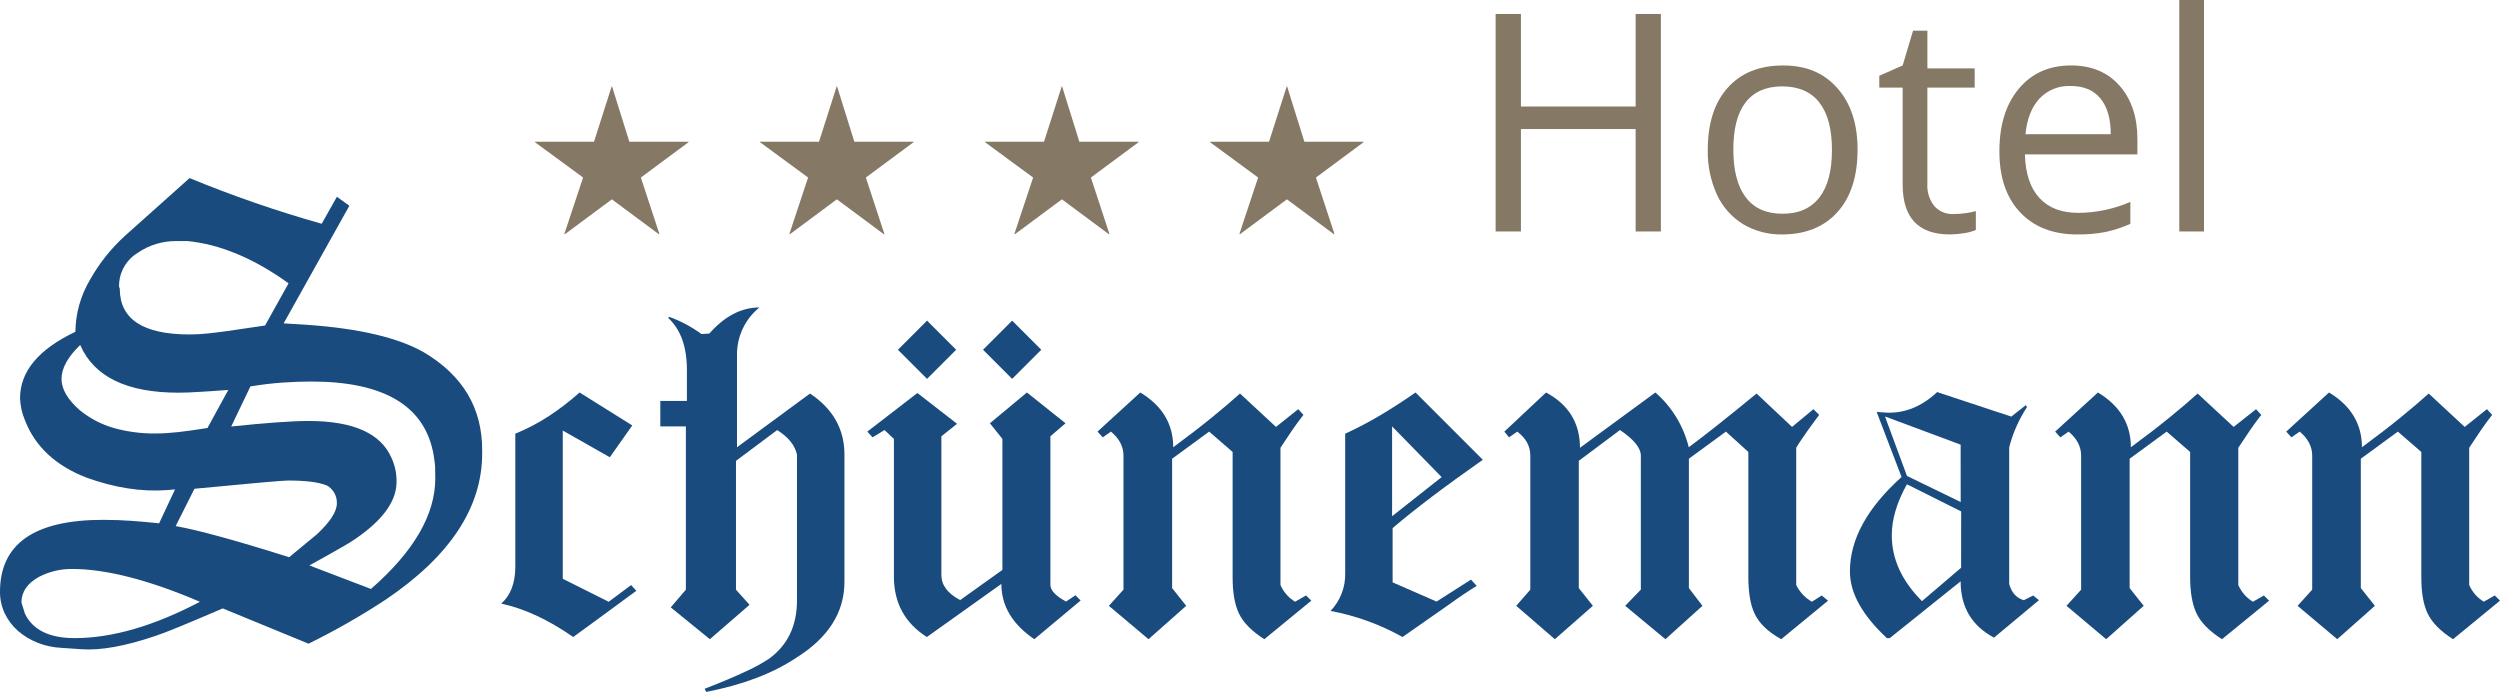
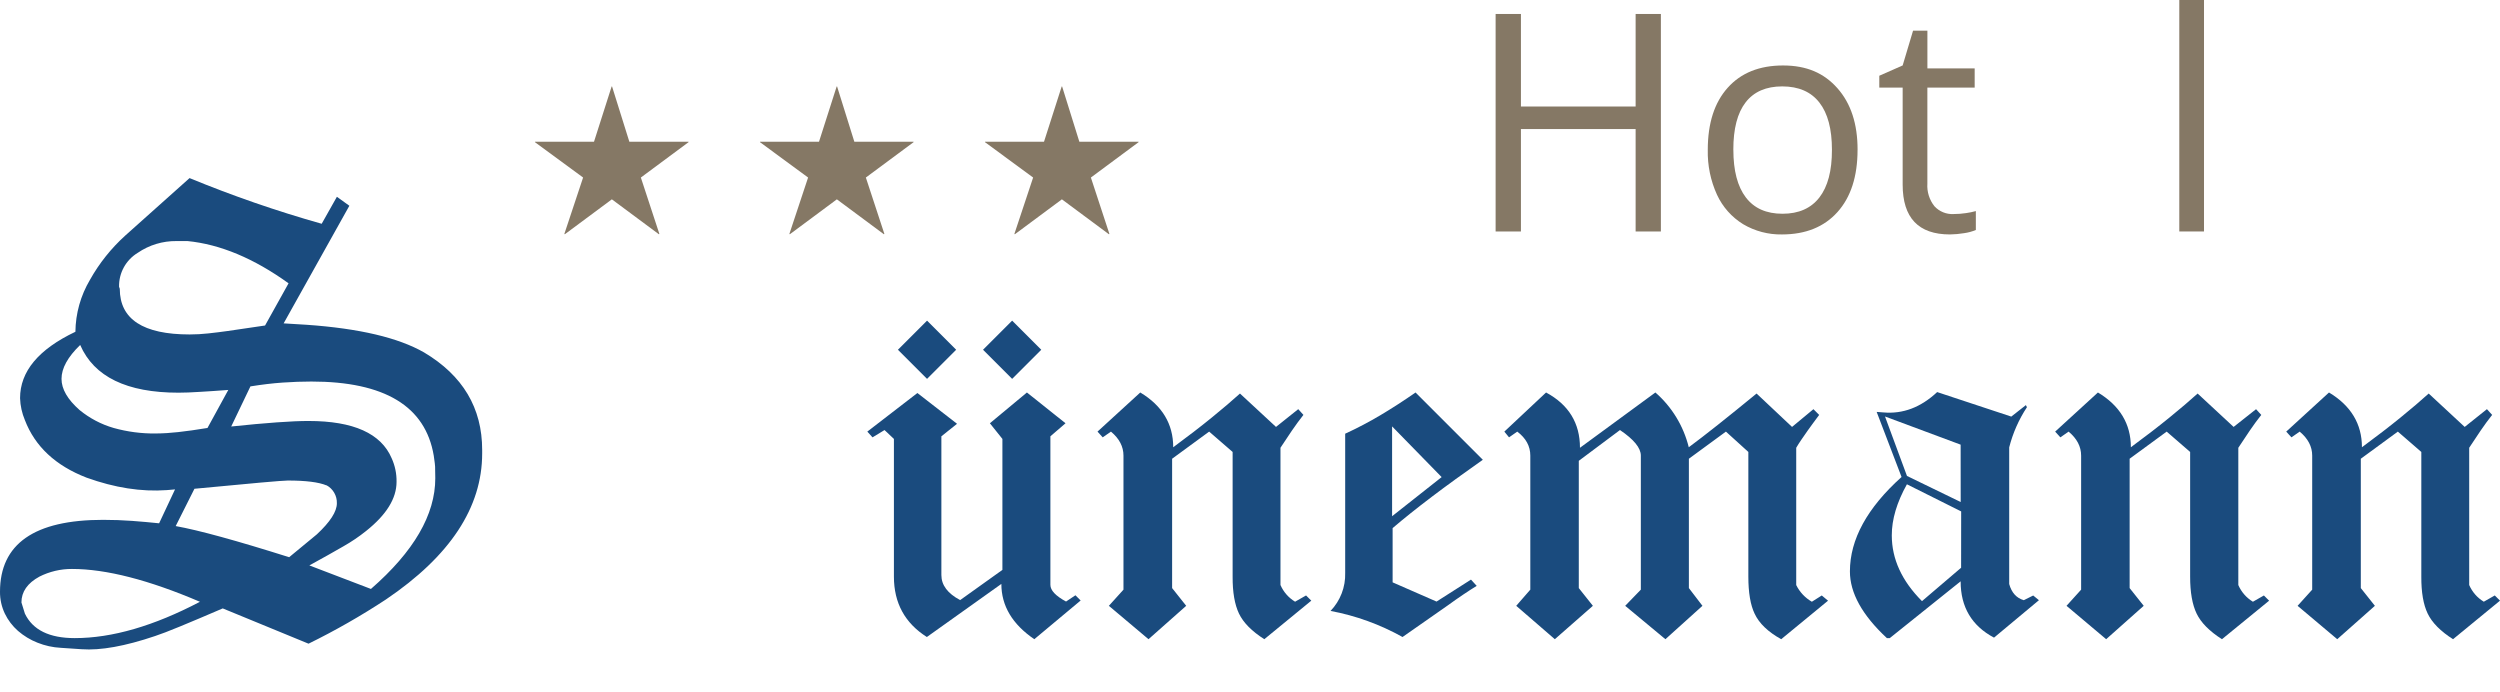
<svg xmlns="http://www.w3.org/2000/svg" id="Ebene_2" viewBox="0 0 910.66 252.04">
  <defs>
    <style>.cls-1{fill:#1a4b7e;}.cls-1,.cls-2{stroke-width:0px;}.cls-2{fill:#857865;}</style>
  </defs>
  <g id="Ebene_1-2">
    <g id="Ebene_2-2">
      <g id="Ebene_1-2">
        <path class="cls-1" d="M140.62,218.34c-9.06,5.96-18.49,11.35-28.23,16.13l-31.25-12.85c-6.21,2.67-11.37,4.85-15.49,6.55-4.12,1.7-7.19,2.88-9.2,3.53-10.92,3.69-19.82,5.29-26.71,4.79l-7.56-.51c-2.94-.15-5.84-.79-8.57-1.89-2.58-1.02-4.96-2.47-7.06-4.28-2-1.76-3.63-3.9-4.79-6.3C.58,221.03-.02,218.31,0,215.57,0,198.09,12.52,189.36,37.55,189.36c3.69,0,7.22.13,10.58.38,3.36.25,6.64.55,9.83.88l5.8-12.35-3,.26c-9.24.67-18.98-.85-29.23-4.54-11.28-4.37-18.77-11.35-22.46-20.95-1.07-2.54-1.67-5.25-1.76-8,0-9.74,6.72-17.8,20.16-24.19.07-6.66,1.9-13.17,5.29-18.9,3.38-6.04,7.72-11.48,12.85-16.13l23.44-20.95c15.71,6.47,31.78,12.03,48.13,16.64l5.54-9.83,4.54,3.27-23.94,42.84,8.32.51c19.15,1.33,33.43,4.69,42.84,10.08,14.11,8.4,21.17,20.24,21.16,35.53v1.26c0,19.66-11.67,37.38-35.02,53.17ZM26.21,207.25c-4.12-.02-8.18.94-11.85,2.79-4.37,2.38-6.55,5.52-6.55,9.42l1.26,4.07c2.86,5.94,8.91,8.91,18.15,8.91,13.6,0,28.8-4.41,45.61-13.23-18.65-7.97-34.19-11.96-46.62-11.96ZM72.83,142.74c-3.03.2-5.64.3-7.83.3-18.82,0-30.75-5.79-35.79-17.38-4.53,4.37-6.8,8.49-6.8,12.34,0,3.7,2.18,7.48,6.55,11.34,3.67,3.01,7.91,5.25,12.47,6.56,4.96,1.38,10.1,2.06,15.25,2,2.74-.02,5.47-.19,8.19-.5,3.11-.34,6.68-.84,10.71-1.51l7.58-13.85c-3.87.28-7.31.54-10.33.7ZM68.29,87.81h-4c-5.03-.06-9.96,1.44-14.11,4.28-4.31,2.61-6.91,7.31-6.81,12.35l.26.75c0,11.09,8.48,16.64,25.45,16.64,2.27,0,4.54-.13,6.8-.38,2.35-.25,4.7-.55,7.06-.88l13.61-2,8.56-15.37c-12.62-9.08-24.89-14.21-36.82-15.39ZM118.94,176.81c-2.85-1.18-7.55-1.77-14.11-1.77-1.85,0-13.18,1-34,3l-6.83,13.59c8.4,1.51,22.18,5.29,41.33,11.34l10.08-8.32c4.87-4.53,7.31-8.31,7.3-11.34.08-2.72-1.38-5.25-3.77-6.55v.05ZM158.51,171.27c0-.84,0-1.68-.13-2.52s-.21-1.77-.38-2.77c-3.02-18-17.89-27-44.6-27-3.33,0-6.82.13-10.46.38-3.64.25-7.55.72-11.72,1.39l-7,14.61c6.38-.67,11.92-1.17,16.63-1.51s8.57-.51,11.59-.5c16.3,0,26.38,4.53,30.24,13.6,1.22,2.69,1.82,5.62,1.77,8.57,0,6.05-3.7,12.01-11.09,17.89-2.58,2.07-5.32,3.92-8.19,5.55-3.45,2-7.61,4.33-12.48,7l22.43,8.57c15.63-13.61,23.44-27.05,23.44-40.32l-.05-2.94Z" />
-         <path class="cls-1" d="M220.2,223.72l-11.4,8.32c-9.12-6.33-17.86-10.39-26.22-12.16,3.42-3.04,5.13-7.54,5.13-13.49v-48.41c4.29-1.76,8.41-3.92,12.29-6.46,3.91-2.57,7.63-5.43,11.12-8.55l19.19,12-8.17,11.59-17.14-9.72v54l16.72,8.36,8.17-6.08,1.9,2.09c-3.93,2.89-7.79,5.72-11.59,8.51Z" />
-         <path class="cls-1" d="M289.93,239.68c-8.62,5.7-19.51,9.82-32.68,12.36l-.57-1.14c6.2-2.41,11.23-4.54,15.1-6.37,2.94-1.32,5.77-2.88,8.46-4.65,6.71-4.94,10.06-11.97,10.07-21.09v-53.2c-.76-3.42-3.17-6.4-7.22-8.93l-15,11.21v46.93l4.94,5.51-14.45,12.53-14.25-11.59,5.51-6.46v-59.47h-9.31v-9.28h9.69v-11.24c0-8.49-2.28-14.82-6.84-19l.38-.38c4.21,1.51,8.17,3.63,11.78,6.27l2.85-.19c5.57-6.33,11.65-9.5,18.24-9.5-5.22,4.21-8.23,10.58-8.17,17.29v33.63l26.6-19.57c8.36,5.57,12.54,12.98,12.54,22.23v46.36c0,11.15-5.89,20.4-17.67,27.74Z" />
        <path class="cls-1" d="M376.76,232.84c-8-5.45-12-12.16-12-20.14l-27.14,19.34c-8-5.07-12-12.4-12-22v-50.16l-3.42-3.23-4.37,2.66-1.9-2.09,18.24-14.06,14.44,11.21-5.7,4.56v50.54c0,3.67,2.28,6.71,6.84,9.12l15.39-11v-47.71l-4.56-5.7,13.49-11.21,14.06,11.21-5.51,4.75v54.11c0,2,1.9,4.03,5.7,6.08l3.42-2.28,1.9,1.9-16.88,14.1Z" />
        <path class="cls-1" d="M460.54,232.84c-4.56-2.91-7.63-6.02-9.21-9.31-1.58-3.29-2.36-7.79-2.33-13.49v-45.41l-8.55-7.41-13.49,9.88v47.12l5.13,6.46-13.73,12.16-14.44-12.16,5.32-5.89v-48.83c0-3.29-1.52-6.2-4.56-8.74l-3,2.09-1.9-2.09,15.58-14.25c8,4.81,12,11.46,12,19.95,5.33-3.93,10.02-7.54,14.06-10.83,4.04-3.29,7.46-6.2,10.26-8.74l13.12,12.16,8.1-6.47,1.89,2.09c-1.39,1.77-2.79,3.67-4.18,5.7-1.39,2.03-2.79,4.12-4.18,6.27v50c1.1,2.53,2.96,4.65,5.32,6.08l4-2.28,1.91,1.9-17.12,14.04Z" />
        <path class="cls-1" d="M507.28,192.37v19.76l16,7,12.54-8,2.09,2.28c-1.64,1.01-3.31,2.09-5,3.23-1.69,1.14-3.5,2.41-5.42,3.8l-16.6,11.6c-8.17-4.57-17.02-7.78-26.22-9.5,3.56-3.71,5.48-8.69,5.33-13.83v-50.73c4.45-2.04,8.79-4.33,13-6.84,4.24-2.53,8.45-5.25,12.63-8.17l24.51,24.51c-13.92,9.75-24.87,18.05-32.86,24.89ZM507.09,155.32v32.72l18.05-14.25-18.05-18.47Z" />
        <path class="cls-1" d="M648.83,232.84c-4.81-2.67-8.04-5.77-9.69-9.31-1.52-3.17-2.28-7.67-2.28-13.49v-45.41l-8.17-7.41-13.49,9.88v47.12l4.94,6.46-13.49,12.16-14.65-12.16,5.7-5.89v-48.83c0-2.79-2.53-5.89-7.6-9.31l-15,11.21v46.36l5.13,6.46-13.86,12.16-14.06-12.16,5.13-5.89v-48.83c0-3.42-1.58-6.33-4.75-8.74l-3,2.09-1.71-2.09,15.2-14.25c8.23,4.43,12.35,11.15,12.35,20.14l27.47-20.14c6.01,5.24,10.25,12.21,12.16,19.95,5.83-4.31,14.06-10.84,24.7-19.57l12.92,12.16,7.79-6.46,2.09,2.09c-.76,1-1.49,2-2.18,2.94s-1.37,1.87-2,2.76c-.89,1.27-1.68,2.41-2.37,3.42-.7,1-1.3,2-1.81,2.85v50c1.25,2.55,3.24,4.67,5.7,6.08l3.61-2.28,2.28,1.9-17.06,14.03Z" />
        <path class="cls-1" d="M726.35,232.27c-8.11-4.31-12.17-11.15-12.16-20.52l-25.84,20.71h-1c-9-8.36-13.5-16.47-13.49-24.32,0-11.65,6.27-23.11,18.81-34.39l-9.07-23.71,2.47.19c7.09.63,13.61-1.84,19.57-7.41l27,8.93,5.32-4.18.38.76c-2.95,4.48-5.14,9.43-6.46,14.63v49.78c.88,3.16,2.66,5.13,5.32,5.89l3.42-1.71,2.09,1.71-16.36,13.64ZM714.19,161.97l-27.55-10.26,8,21.66,19.57,9.5-.02-20.9ZM714.38,186.29l-19.76-9.88c-3.68,6.59-5.52,12.79-5.51,18.62,0,8.61,3.67,16.59,11,23.94l14.25-12.16.02-20.52Z" />
        <path class="cls-1" d="M809.38,232.84c-4.56-2.91-7.63-6.02-9.22-9.31s-2.38-7.79-2.37-13.49v-45.41l-8.55-7.41-13.49,9.88v47.12l5.13,6.46-13.68,12.16-14.44-12.16,5.32-5.89v-48.83c0-3.29-1.52-6.2-4.56-8.74l-3,2.09-1.9-2.09,15.58-14.25c8,4.81,12,11.46,12,19.95,5.33-3.93,10.02-7.54,14.06-10.83s7.46-6.2,10.26-8.74l13.11,12.16,8.17-6.46,1.9,2.09c-1.4,1.77-2.79,3.67-4.18,5.7-1.39,2.03-2.78,4.12-4.18,6.27v50c1.1,2.53,2.96,4.66,5.32,6.08l4-2.28,1.9,1.9-17.18,14.03Z" />
        <path class="cls-1" d="M893.55,232.84c-4.56-2.91-7.63-6.02-9.22-9.31-1.59-3.29-2.36-7.79-2.33-13.49v-45.41l-8.55-7.41-13.49,9.88v47.12l5.13,6.46-13.72,12.16-14.44-12.16,5.32-5.89v-48.83c0-3.29-1.52-6.2-4.56-8.74l-3,2.09-1.9-2.09,15.58-14.25c8,4.81,12,11.46,12,19.95,5.33-3.93,10.02-7.54,14.06-10.83,4.04-3.29,7.46-6.2,10.26-8.74l13.11,12.16,8.1-6.47,1.9,2.09c-1.4,1.77-2.79,3.67-4.18,5.7-1.39,2.03-2.78,4.12-4.18,6.27v50c1.1,2.53,2.96,4.66,5.32,6.08l4-2.28,1.9,1.9-17.11,14.04Z" />
        <rect class="cls-1" x="330.19" y="119.9" width="15" height="15" transform="translate(8.82 276.1) rotate(-45)" />
        <rect class="cls-1" x="361.19" y="119.9" width="15" height="15" transform="translate(17.9 298.02) rotate(-45)" />
        <path class="cls-2" d="M605,84.32h-9.2v-37.31h-41.78v37.31h-9.22V5.09h9.22v33.71h41.78V5.09h9.2v79.22Z" />
        <path class="cls-2" d="M676.64,54.56c0,9.69-2.44,17.25-7.31,22.68-4.87,5.43-11.61,8.15-20.21,8.16-4.97.09-9.87-1.2-14.15-3.73-4.17-2.56-7.48-6.29-9.53-10.73-2.34-5.13-3.49-10.73-3.36-16.37,0-9.67,2.42-17.21,7.26-22.61,4.84-5.41,11.56-8.11,20.16-8.11s14.91,2.76,19.81,8.29c4.9,5.53,7.35,13,7.34,22.43ZM631.4,54.56c0,7.59,1.51,13.37,4.54,17.35s7.49,5.96,13.38,5.95c5.88,0,10.36-1.98,13.42-5.93,3.06-3.95,4.59-9.74,4.57-17.38,0-7.55-1.52-13.28-4.57-17.19-3.05-3.92-7.56-5.88-13.53-5.89-5.88,0-10.33,1.93-13.33,5.8-3,3.86-4.5,9.63-4.49,17.29h0Z" />
        <path class="cls-2" d="M711.59,77.97c1.54,0,3.08-.11,4.61-.35,1.19-.17,2.37-.41,3.53-.73v6.89c-1.38.57-2.83.96-4.31,1.16-1.7.28-3.41.44-5.13.46-11.48,0-17.22-6.05-17.22-18.15V31.92h-8.51v-4.33l8.51-3.75,3.79-12.68h5.22v13.76h17.22v7h-17.23v34.95c-.2,2.96.71,5.89,2.55,8.23,1.78,1.95,4.34,3.01,6.98,2.87Z" />
-         <path class="cls-2" d="M756.67,85.4c-8.77,0-15.7-2.67-20.77-8.02-5.07-5.34-7.6-12.77-7.59-22.27,0-9.57,2.36-17.18,7.08-22.81,4.72-5.63,11.05-8.45,19-8.46,7.44,0,13.33,2.45,17.66,7.35,4.33,4.9,6.51,11.35,6.53,19.36v5.69h-40.98c.18,6.96,1.95,12.26,5.29,15.88,3.34,3.62,8.06,5.43,14.15,5.42,6.53-.03,12.99-1.39,18.97-4.01v8.02c-2.9,1.29-5.92,2.28-9.02,2.96-3.4.64-6.86.94-10.31.89ZM754.23,31.33c-4.3-.19-8.47,1.51-11.4,4.66-2.83,3.11-4.5,7.41-5.01,12.9h31.05c0-5.68-1.26-10.03-3.79-13.06-2.52-3.03-6.14-4.53-10.85-4.5Z" />
        <path class="cls-2" d="M802.84,84.32h-9V0h9v84.32Z" />
        <polygon class="cls-2" points="222.95 31.5 222.8 31.5 216.37 51.64 194.87 51.64 194.87 51.79 212.4 64.67 205.58 85.19 205.73 85.34 222.88 72.61 240.03 85.34 240.18 85.19 233.44 64.67 250.81 51.79 250.81 51.64 229.25 51.64 222.95 31.5 222.95 31.5" />
        <polygon class="cls-2" points="304.92 31.5 304.77 31.5 298.33 51.64 276.84 51.64 276.84 51.79 294.36 64.67 287.55 85.19 287.69 85.34 304.84 72.61 321.99 85.34 322.14 85.19 315.4 64.67 332.78 51.79 332.78 51.64 311.21 51.64 304.92 31.5 304.92 31.5" />
        <polygon class="cls-2" points="386.89 31.5 386.74 31.5 380.29 51.64 358.8 51.64 358.8 51.79 376.33 64.67 369.51 85.19 369.66 85.34 386.81 72.61 403.96 85.34 404.11 85.19 397.37 64.67 414.74 51.79 414.74 51.64 393.17 51.64 386.89 31.5 386.89 31.5" />
-         <polygon class="cls-2" points="468.85 31.5 468.7 31.5 462.26 51.64 440.77 51.64 440.77 51.79 458.29 64.67 451.48 85.19 451.63 85.34 468.78 72.61 485.93 85.34 486.08 85.19 479.34 64.67 496.71 51.79 496.71 51.64 475.14 51.64 468.85 31.5 468.85 31.5" />
      </g>
    </g>
  </g>
</svg>